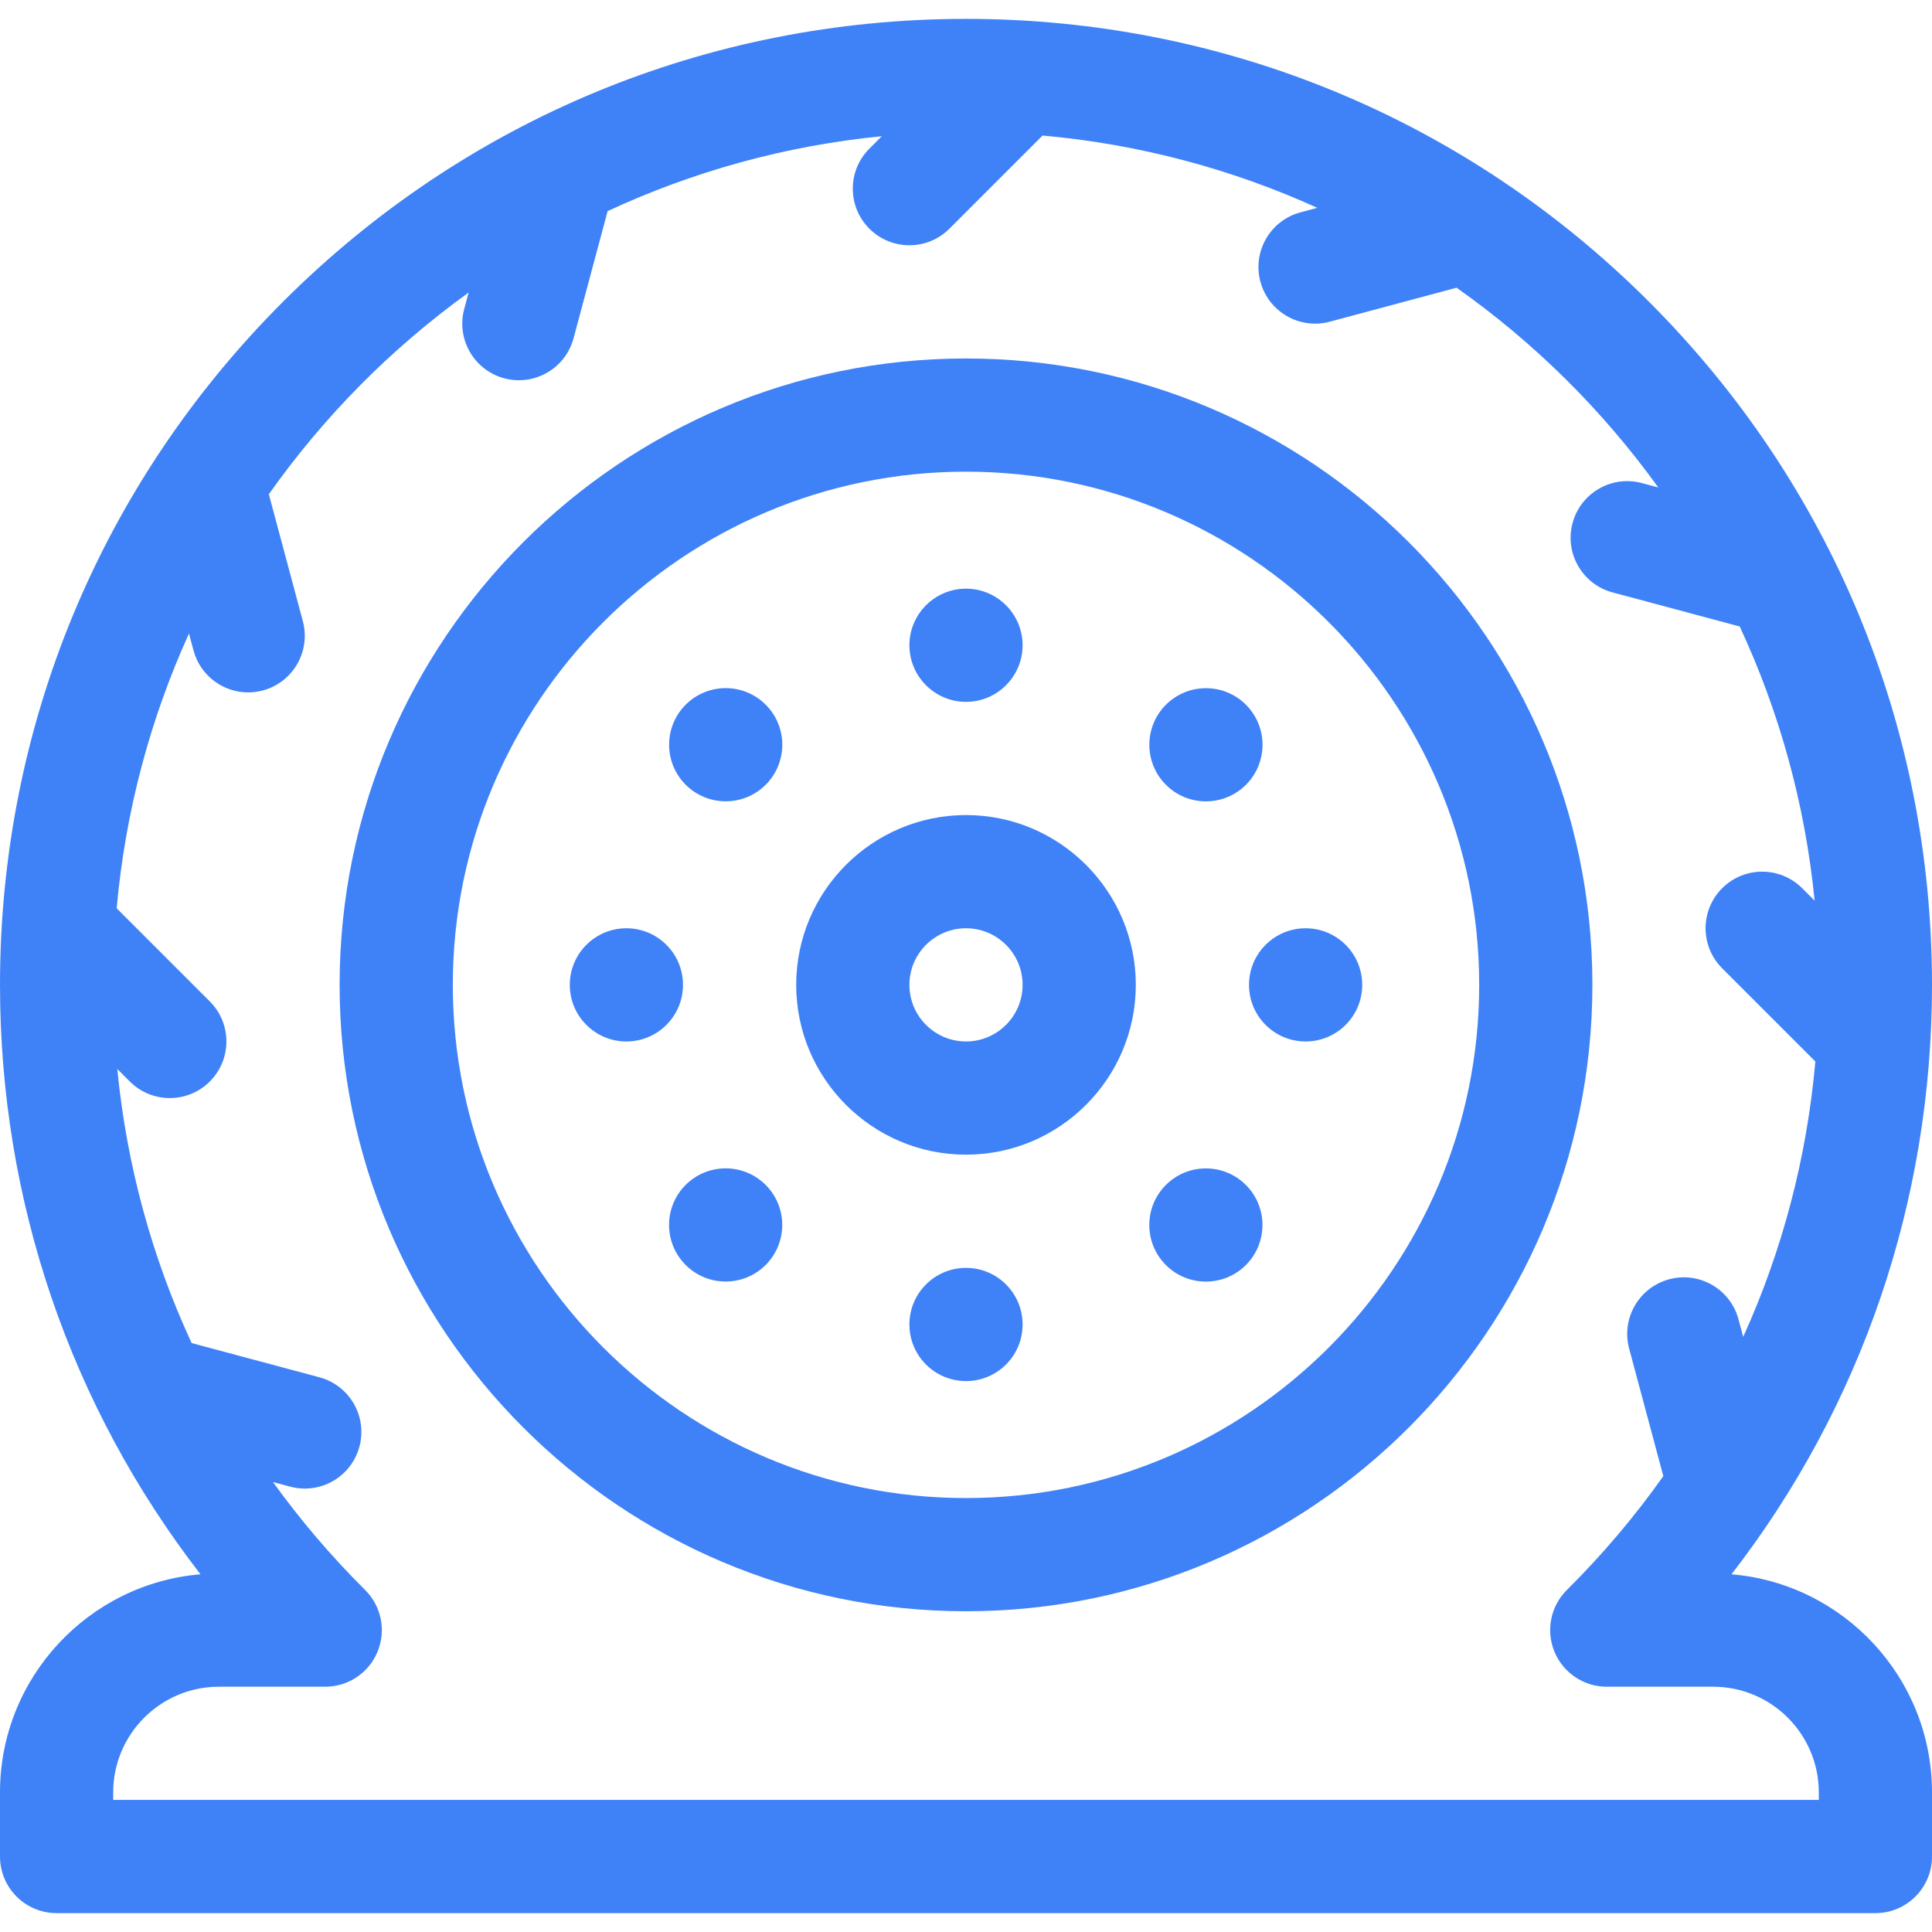
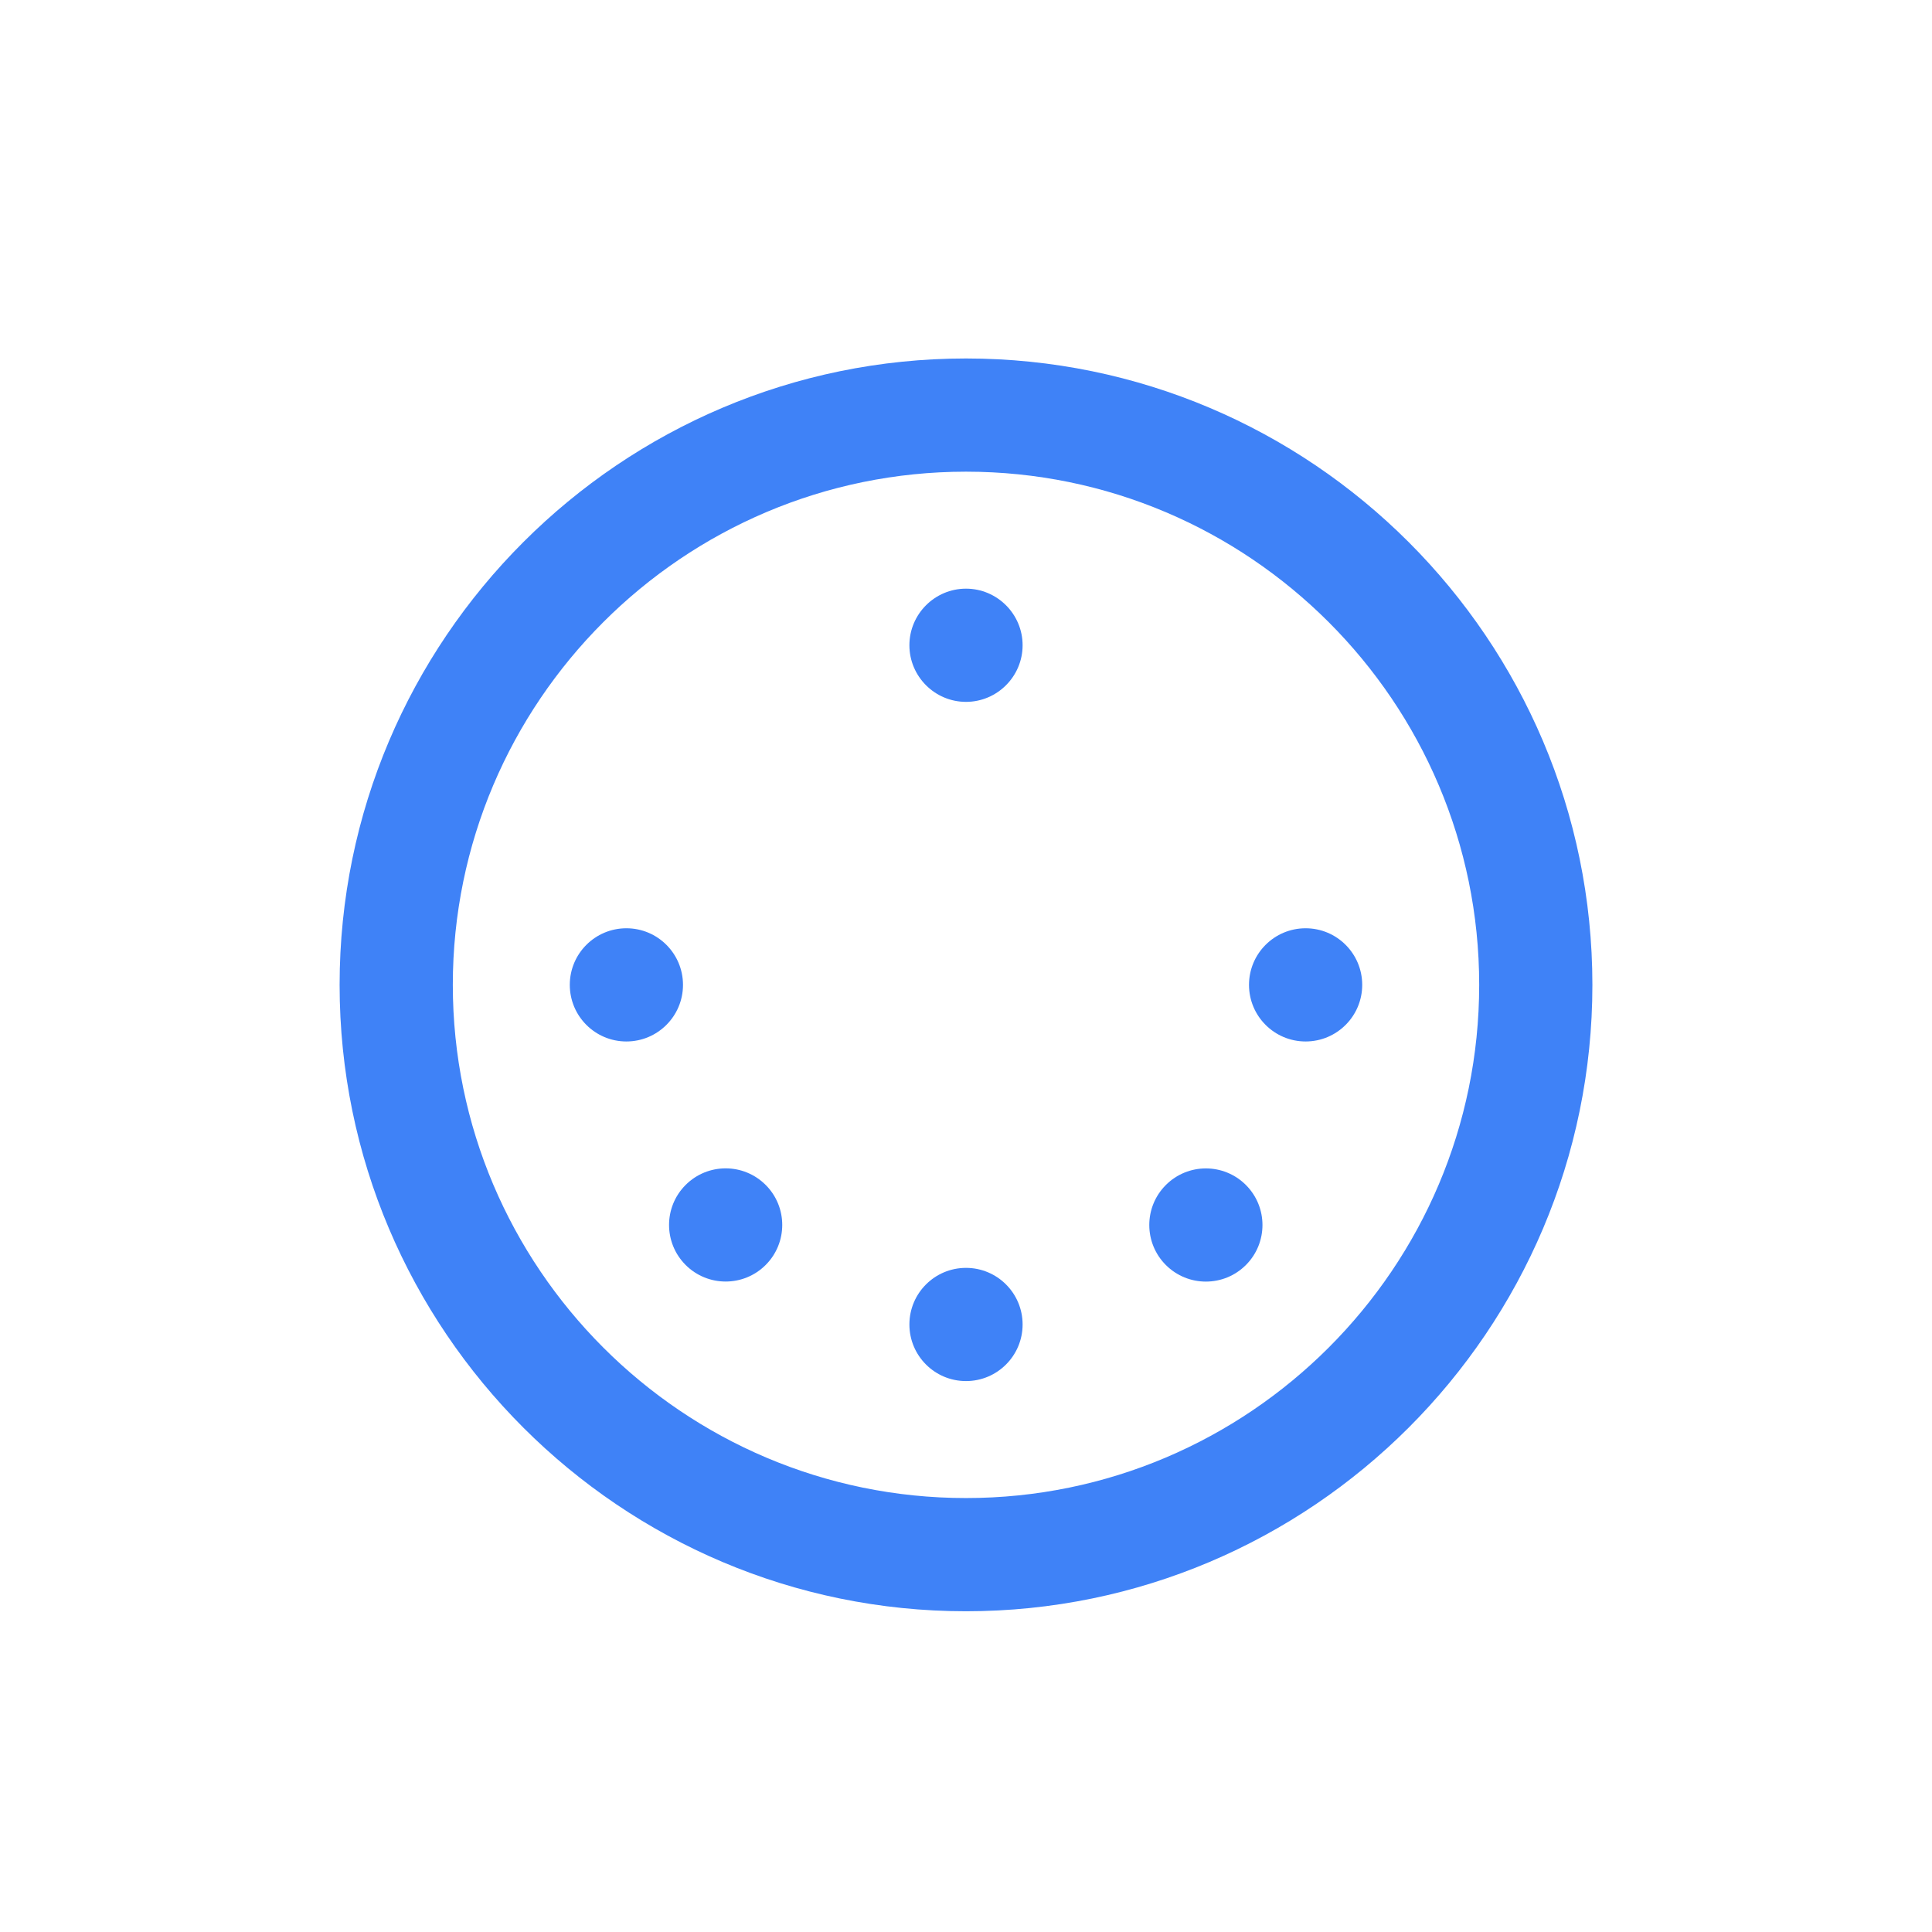
<svg xmlns="http://www.w3.org/2000/svg" version="1.1" id="Capa_1" x="0px" y="0px" viewBox="0 0 512.001 512.001" style="enable-background:new 0 0 512.001 512.001;" xml:space="preserve" width="512px" height="512px">
  <g>
    <g>
-       <path d="M458.87,417.203C493.333,372.645,512,318.28,512,261   c0-68.38-26.628-132.667-74.98-181.019C388.668,31.629,324.381,5,256,5c-68.38,0-132.667,26.629-181.019,74.981   C26.629,128.333,0.001,192.621,0.001,261c0,57.28,18.667,111.645,53.13,156.203C23.419,419.684,0,444.659,0,475v17   c0,8.284,6.716,15,15,15h482.001c8.284,0,15-6.716,15-15v-17C512.001,444.659,488.582,419.684,458.87,417.203z M482.001,477H30v-2   c0-15.439,12.561-28,28-28h28.189c6.076,0,11.552-3.666,13.868-9.284c2.315-5.618,1.013-12.078-3.298-16.359   c-9.003-8.941-17.147-18.51-24.418-28.596l4.546,1.218c1.301,0.349,2.606,0.515,3.892,0.515c6.623,0,12.684-4.42,14.479-11.121   c2.144-8.002-2.604-16.227-10.606-18.371l-33.864-9.074c-10.548-22.763-17.237-47.241-19.706-72.634l3.312,3.312   C37.323,289.536,41.162,291,45,291s7.678-1.464,10.606-4.394c5.858-5.858,5.858-15.355,0-21.213l-24.685-24.685   c2.302-25.744,8.924-50.263,19.159-72.813l1.199,4.476c1.796,6.702,7.856,11.122,14.479,11.122c1.285,0,2.591-0.167,3.892-0.515   c8.002-2.144,12.75-10.369,10.606-18.371l-9.009-33.624c14.554-20.62,32.468-38.702,52.939-53.451l-1.166,4.353   c-2.144,8.002,2.604,16.227,10.606,18.371c1.301,0.349,2.606,0.515,3.892,0.515c6.623,0,12.684-4.42,14.479-11.122l9.029-33.697   c22.475-10.452,46.938-17.32,72.659-19.853l-3.292,3.292c-5.858,5.858-5.858,15.355,0,21.213c2.929,2.929,6.768,4.394,10.606,4.394   s7.678-1.464,10.606-4.394l24.685-24.685c25.744,2.302,50.263,8.924,72.812,19.159l-4.476,1.199   c-8.002,2.144-12.751,10.369-10.607,18.371c1.795,6.702,7.856,11.122,14.479,11.122c1.285,0,2.591-0.167,3.892-0.515l33.624-9.009   c20.62,14.554,38.702,32.468,53.451,52.939l-4.353-1.166c-8.005-2.146-16.228,2.604-18.371,10.606   c-2.144,8.002,2.604,16.227,10.606,18.371l33.696,9.029c10.452,22.475,17.32,46.938,19.853,72.659l-3.292-3.292   c-5.857-5.858-15.355-5.858-21.213,0c-5.858,5.858-5.858,15.355,0,21.213l24.697,24.697c-2.254,25.492-8.738,50.091-19.121,72.984   l-1.249-4.66c-2.144-8.001-10.368-12.752-18.371-10.606c-8.002,2.144-12.75,10.369-10.606,18.371l9.056,33.796   c-7.552,10.669-16.085,20.763-25.557,30.169c-4.312,4.282-5.614,10.742-3.298,16.359S419.736,447,425.812,447h28.189   c15.439,0,28,12.561,28,28V477z" data-original="#000000" class="active-path" data-old_color="#000000" fill="#3f82f7" />
-       <path d="M256.001,216c-24.813,0-45,20.187-45,45c0,24.813,20.187,45,45,45   s45-20.187,45-45C301.001,236.187,280.814,216,256.001,216z M256.001,276c-8.271,0-15-6.729-15-15s6.729-15,15-15s15,6.729,15,15   S264.272,276,256.001,276z" data-original="#000000" class="active-path" data-old_color="#000000" fill="#3f82f7" />
      <path d="M256.001,95c-91.533,0-166,74.467-166,166c0,91.533,74.467,166,166,166   s166-74.467,166-166C422.001,169.468,347.534,95,256.001,95z M256.001,397c-74.991,0-136-61.009-136-136   c0-74.99,61.009-136,136-136s136,61.009,136,136C392.001,335.991,330.992,397,256.001,397z" data-original="#000000" class="active-path" data-old_color="#000000" fill="#3f82f7" />
      <path d="M256.001,186.001c8.262,0,15-6.738,15-15s-6.738-15-15-15   c-8.262,0-15,6.738-15,15S247.739,186.001,256.001,186.001z" data-original="#000000" class="active-path" data-old_color="#000000" fill="#3f82f7" />
      <circle cx="346.001" cy="261.001" r="15" data-original="#000000" class="active-path" data-old_color="#000000" fill="#3f82f7" />
      <circle cx="256.001" cy="351.001" r="15" data-original="#000000" class="active-path" data-old_color="#000000" fill="#3f82f7" />
      <circle cx="166.001" cy="261.001" r="15" data-original="#000000" class="active-path" data-old_color="#000000" fill="#3f82f7" />
-       <ellipse transform="matrix(0.707 -0.707 0.707 0.707 -45.935 283.825)" cx="319.64" cy="197.361" rx="15" ry="15" data-original="#000000" class="active-path" data-old_color="#000000" fill="#3f82f7" />
      <ellipse transform="matrix(0.707 -0.707 0.707 0.707 -135.935 321.105)" cx="319.64" cy="324.64" rx="15" ry="15" data-original="#000000" class="active-path" data-old_color="#000000" fill="#3f82f7" />
      <ellipse transform="matrix(0.707 -0.707 0.707 0.707 -173.214 231.104)" cx="192.361" cy="324.64" rx="15" ry="15" data-original="#000000" class="active-path" data-old_color="#000000" fill="#3f82f7" />
-       <ellipse transform="matrix(0.707 -0.707 0.707 0.707 -83.214 193.825)" cx="192.361" cy="197.361" rx="15" ry="15" data-original="#000000" class="active-path" data-old_color="#000000" fill="#3f82f7" />
    </g>
  </g>
</svg>